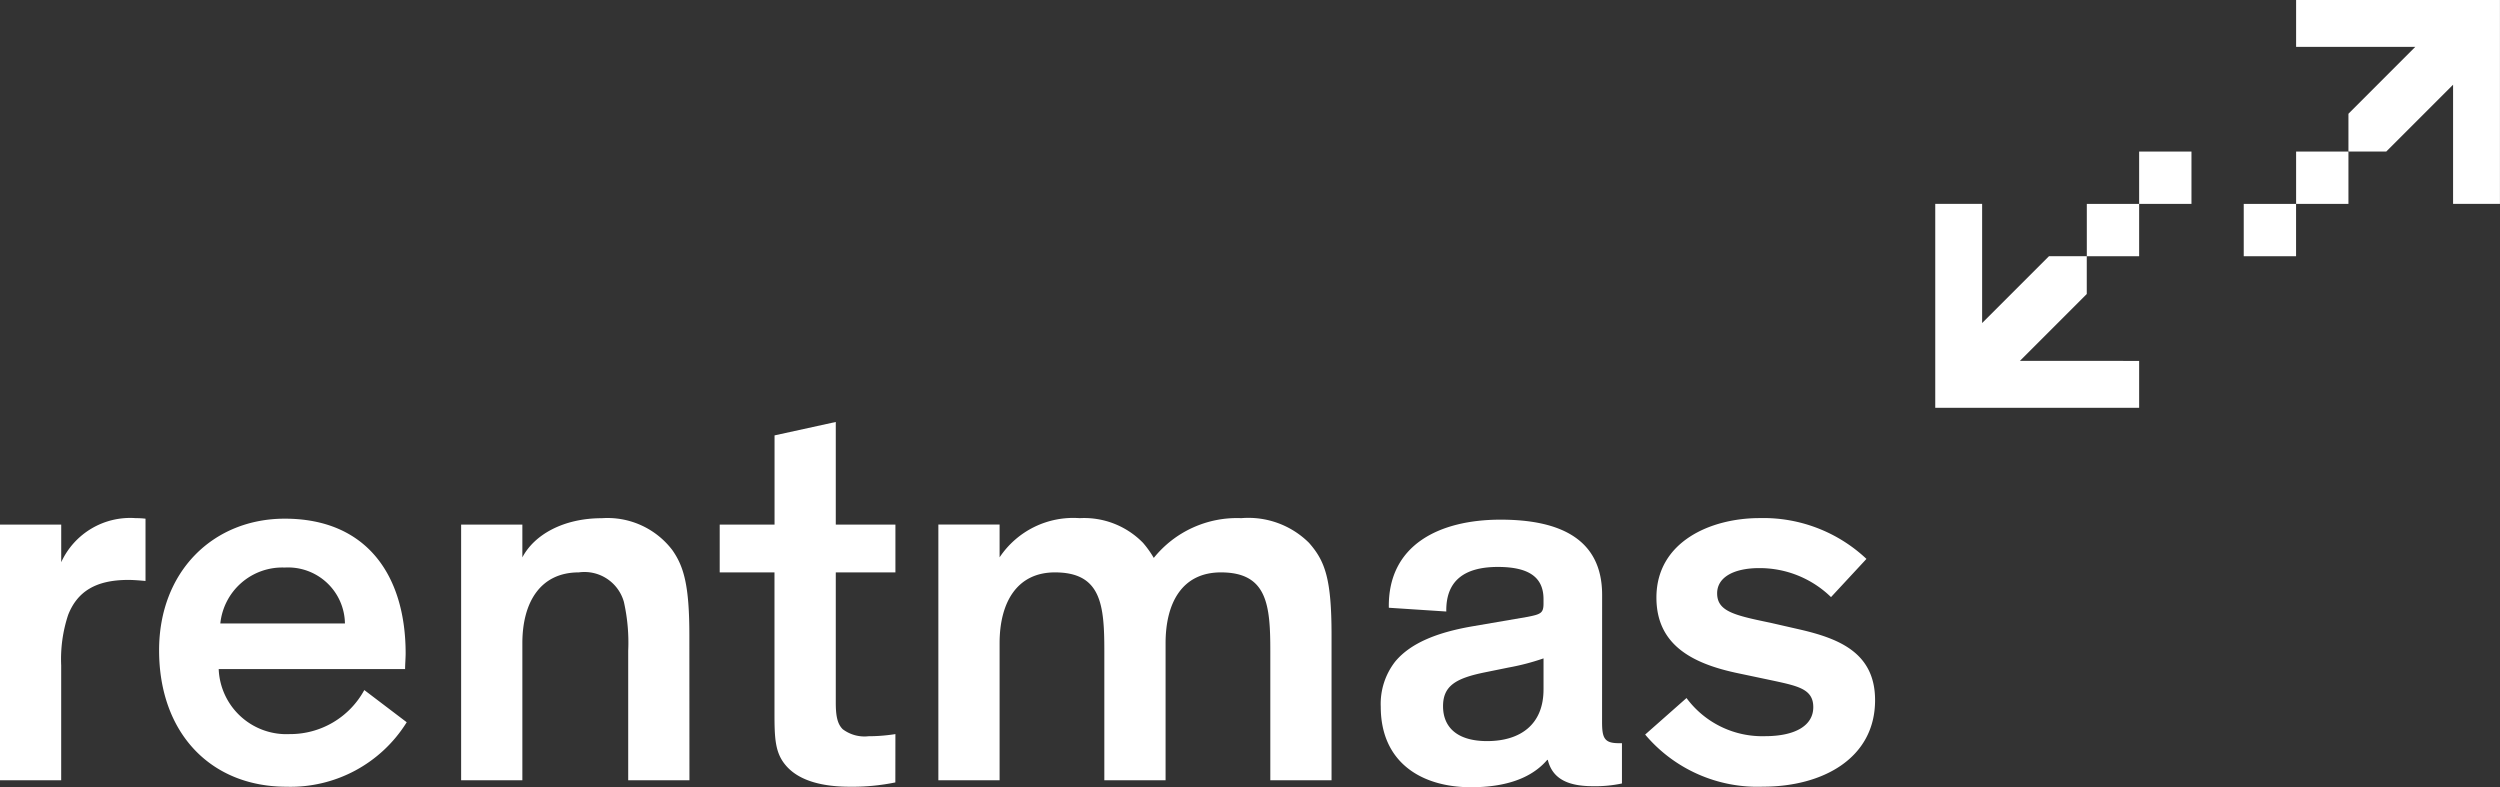
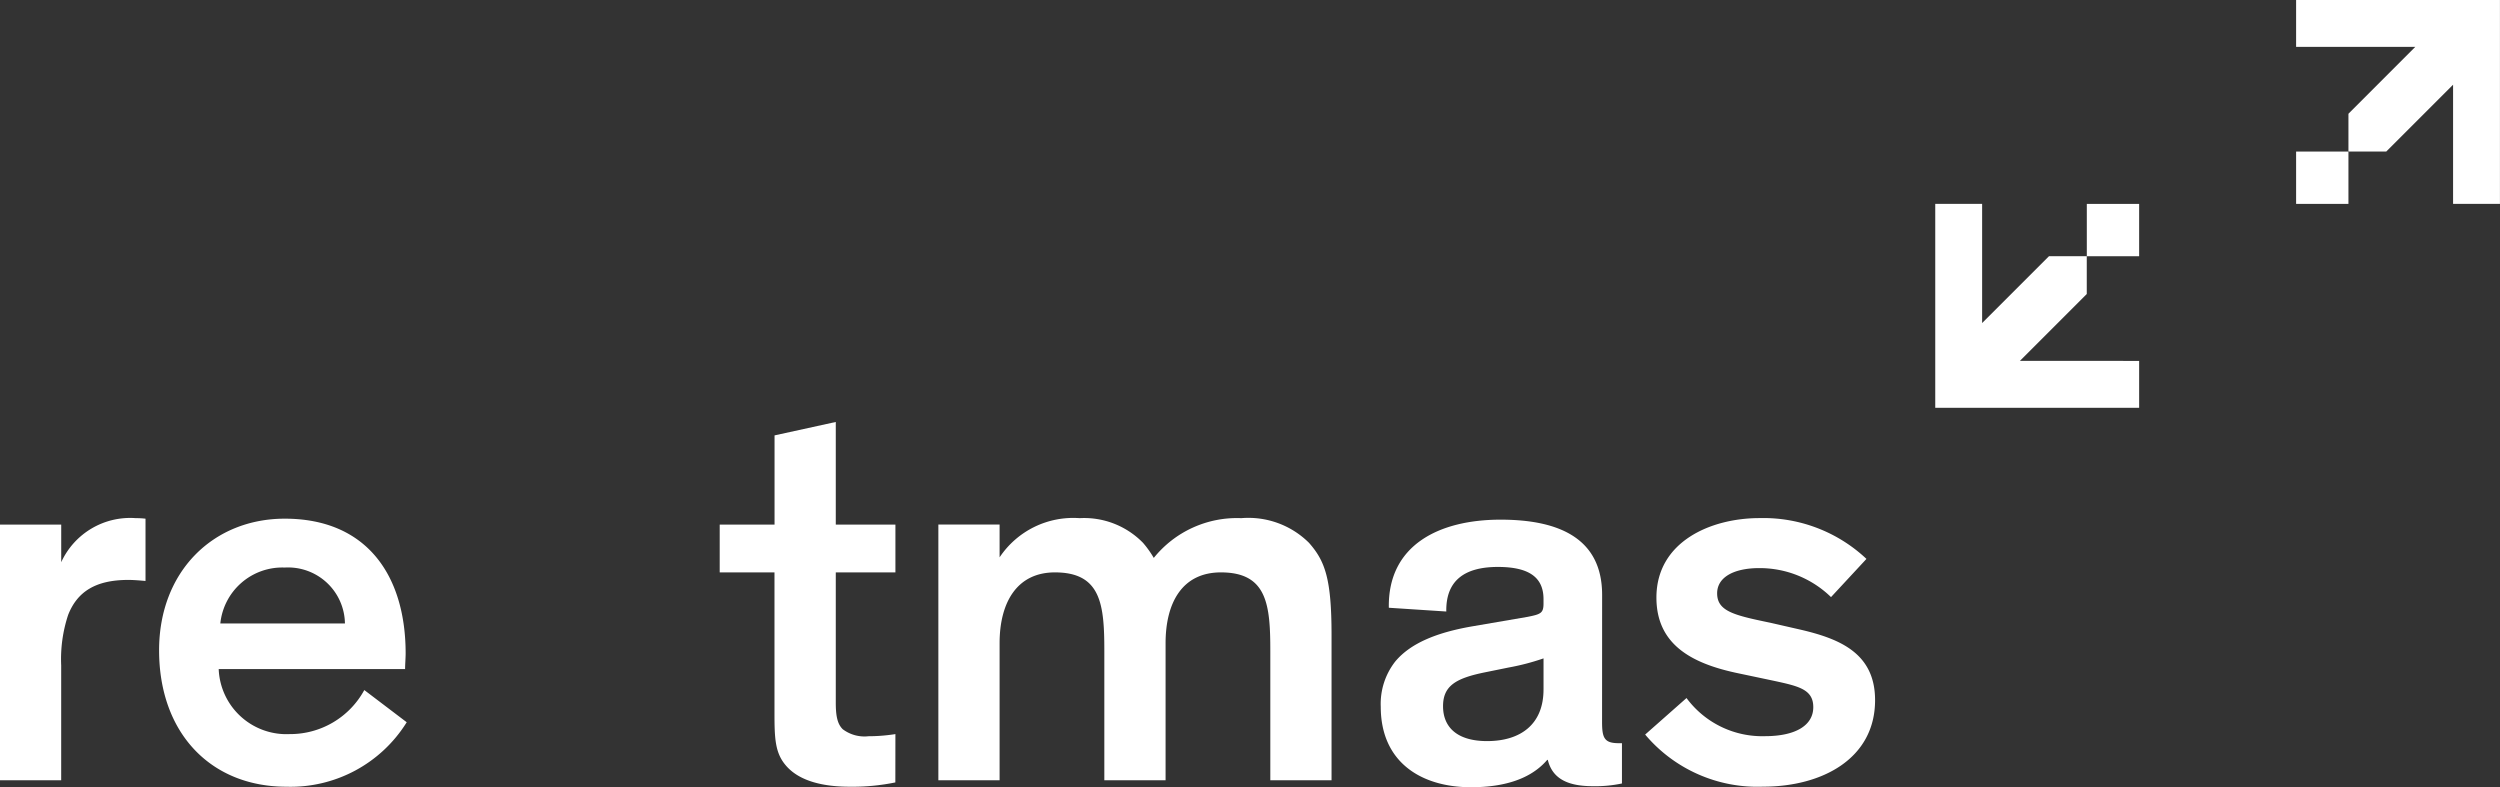
<svg xmlns="http://www.w3.org/2000/svg" width="160" height="50.383" viewBox="0 0 160 50.383">
  <rect x="0" y="0" width="160" height="50.383" fill="#333333" stroke="none" />
  <g transform="translate(-47.195 -448.675)">
    <g transform="translate(47.195 481.837)">
      <path d="M-14.595-1.533V.875A4.853,4.853,0,0,1-9.816-1.944,4.782,4.782,0,0,1-9.2-1.91V2.076c-.378-.034-.756-.067-1.1-.067-2.1,0-3.266.756-3.85,2.234a9,9,0,0,0-.447,3.233v7.356h-3.919V-1.533Z" transform="translate(18.513 1.944)" fill="#fff" />
    </g>
    <g transform="translate(57.377 481.871)">
      <path d="M-59.025-48.521a8.749,8.749,0,0,1-7.7,4.126c-4.847,0-8.148-3.438-8.148-8.731,0-5.056,3.471-8.424,8.044-8.424,5.226,0,7.735,3.608,7.735,8.627,0,.278-.035.722-.035,1H-71.058a4.336,4.336,0,0,0,4.538,4.16,5.4,5.4,0,0,0,4.78-2.819Zm-11.929-6.323h7.975a3.639,3.639,0,0,0-3.85-3.578,3.989,3.989,0,0,0-4.125,3.578" transform="translate(74.873 61.549)" fill="#fff" />
    </g>
    <g transform="translate(76.708 481.837)">
-       <path d="M-54.417-62.481h-3.919v-8.286a11.865,11.865,0,0,0-.276-3.13A2.622,2.622,0,0,0-61.5-75.786c-2.441,0-3.61,1.889-3.61,4.538v8.767h-3.919V-78.846h3.919v2.1c.756-1.444,2.612-2.508,5.088-2.508a5.214,5.214,0,0,1,4.5,2.027c.756,1.067,1.1,2.3,1.1,5.467Z" transform="translate(69.028 79.257)" fill="#fff" />
-     </g>
+       </g>
    <g transform="translate(93.255 475.682)">
      <path d="M-41.869-85.918a13.655,13.655,0,0,1-2.922.275c-1.582,0-3.232-.308-4.126-1.409-.652-.792-.687-1.718-.687-3.3V-99.36h-3.506v-3.06H-49.6v-5.708l3.919-.859v6.567h3.817v3.06h-3.817v8.353c0,.929.137,1.378.446,1.685a2.311,2.311,0,0,0,1.65.448,11.069,11.069,0,0,0,1.72-.137Z" transform="translate(53.111 108.986)" fill="#fff" />
    </g>
    <g transform="translate(107.253 481.837)">
      <path d="M-51.342-9.466a6.832,6.832,0,0,1,5.6-2.542,5.5,5.5,0,0,1,4.332,1.579c1.031,1.17,1.443,2.3,1.443,5.915V4.768h-3.919V-3.518c0-2.956-.206-5.019-3.163-5.019-2.44,0-3.54,1.889-3.54,4.538V4.768h-3.92V-3.518c0-2.956-.206-5.019-3.162-5.019-2.407,0-3.541,1.889-3.541,4.538V4.768h-3.919V-11.6h3.919v2.1a5.664,5.664,0,0,1,5.123-2.508,5.265,5.265,0,0,1,4.056,1.579,6.349,6.349,0,0,1,.687.963" transform="translate(65.128 12.008)" fill="#fff" />
    </g>
    <g transform="translate(135.562 481.938)">
      <path d="M-52.754-48.146c0,1.033.137,1.374,1.065,1.374h.208v2.578a8.186,8.186,0,0,1-1.858.174c-1.512,0-2.578-.415-2.888-1.685h-.035c-.652.756-1.959,1.752-4.88,1.752-3.163,0-5.776-1.581-5.776-5.156A4.4,4.4,0,0,1-65.99-52c1-1.2,2.716-1.858,4.848-2.236l3.609-.619c.859-.17,1.032-.24,1.032-.859v-.274c0-1.375-.894-2.064-2.922-2.064-2.2,0-3.335.929-3.3,2.853l-3.678-.241c-.07-4.02,3.23-5.638,7.151-5.638,3.747,0,6.5,1.2,6.5,4.815ZM-56.5-50.209V-52.2a14.927,14.927,0,0,1-2.235.585l-1.514.308c-1.856.378-2.682.859-2.682,2.167,0,1.341.895,2.234,2.821,2.234,2.13,0,3.609-1.064,3.609-3.3" transform="translate(66.919 61.073)" fill="#fff" />
    </g>
    <g transform="translate(152.487 481.837)">
      <path d="M-44.3-18.818a6.542,6.542,0,0,0-4.606-1.856c-1.547,0-2.682.548-2.682,1.615,0,1.167,1.135,1.409,3.439,1.89l1.959.448c2.475.585,4.71,1.511,4.71,4.5,0,3.748-3.4,5.534-7.151,5.534a9.391,9.391,0,0,1-7.564-3.334l2.647-2.338a6.021,6.021,0,0,0,5.019,2.441c1.959,0,3.094-.689,3.094-1.856,0-1.137-.928-1.341-2.51-1.685l-2.441-.515c-2.854-.621-5.088-1.822-5.088-4.815,0-3.575,3.471-5.086,6.6-5.086a9.625,9.625,0,0,1,6.842,2.612Z" transform="translate(56.193 23.871)" fill="#fff" />
    </g>
    <path d="M711.793-248.4h-3.349v-3.349h3.349Z" transform="translate(-527.693 713.474)" fill="#fff" />
    <g transform="translate(171.052 461.724)">
      <path d="M-20.2-37.415l4.277-4.278v-2.419h-2.419l-4.278,4.277v-7.626h-3v13.049h13.049v-3Z" transform="translate(25.619 47.461)" fill="#fff" />
    </g>
-     <path d="M727.612-264.22h-3.349v-3.349h3.349Z" transform="translate(-540.163 725.944)" fill="#fff" />
    <path d="M771.723-267.569h3.349v3.349h-3.349Z" transform="translate(-577.577 725.944)" fill="#fff" />
    <g transform="translate(194.146 448.675)">
      <path d="M0,0V3H7.626L3.349,7.281V9.7H5.768l4.278-4.278v7.626h3V0Z" fill="#fff" />
    </g>
-     <path d="M755.9-251.747h3.349v3.349H755.9Z" transform="translate(-565.106 713.472)" fill="#fff" />
  </g>
</svg>